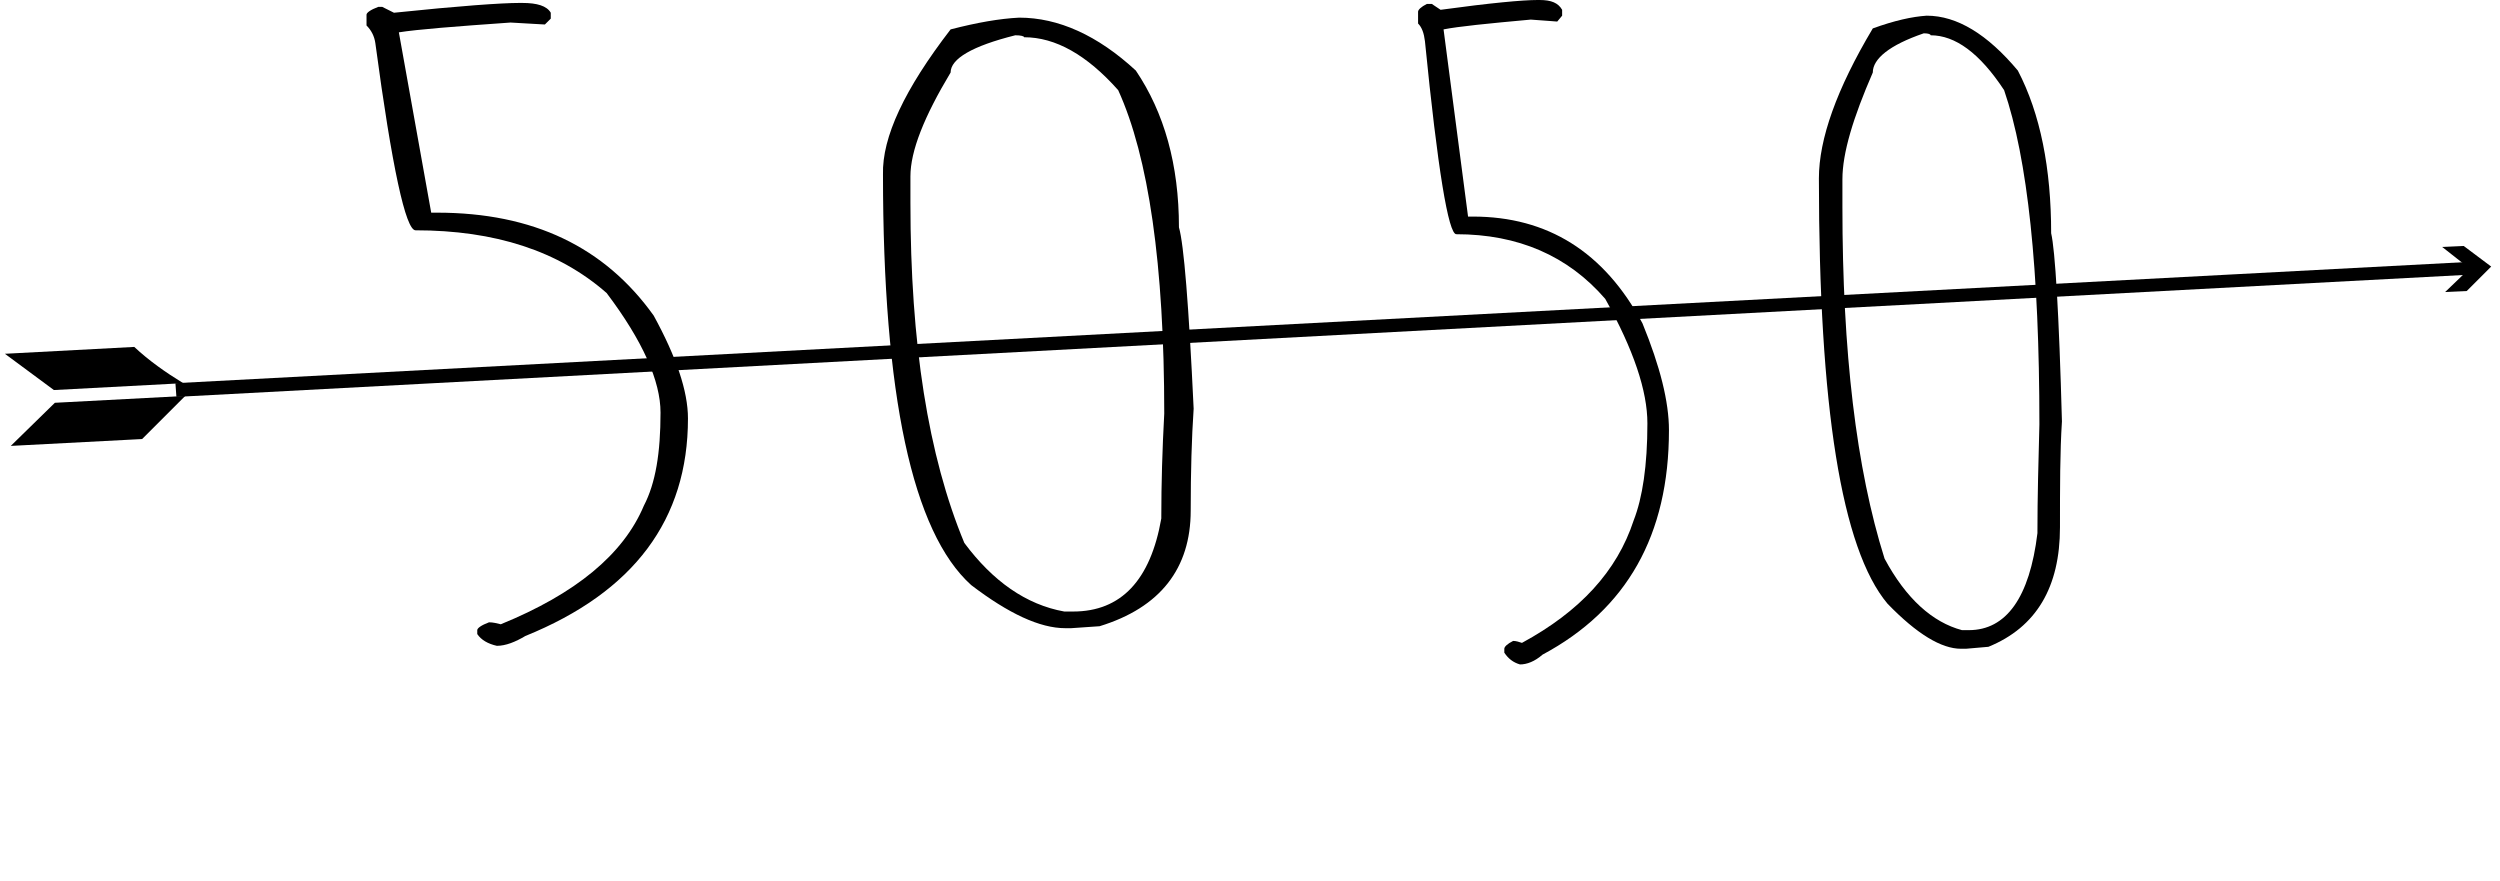
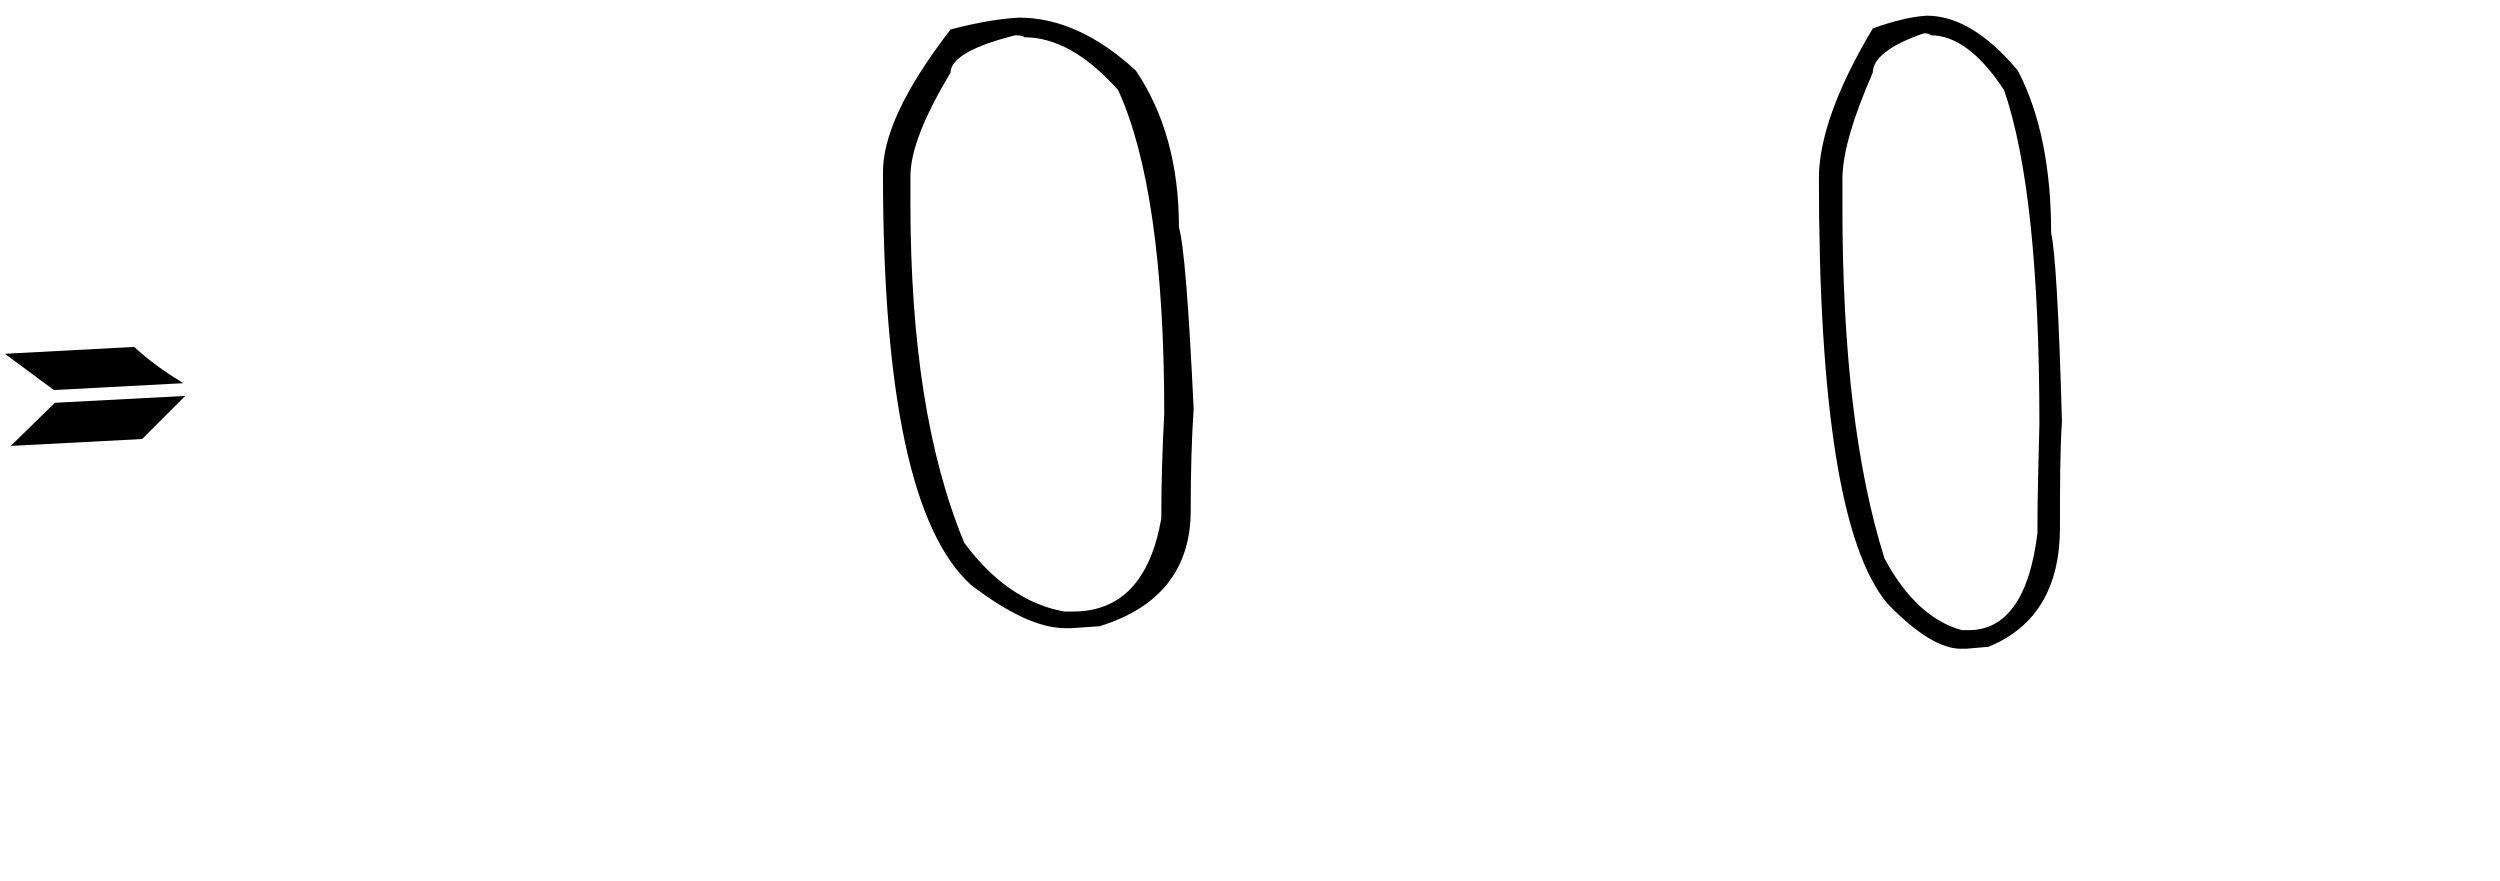
<svg xmlns="http://www.w3.org/2000/svg" version="1.1" id="layer-50-50" x="0px" y="0px" width="255.1px" height="89.9px" viewBox="0 0 255.1 89.9" enable-background="new 0 0 255.1 89.9" xml:space="preserve">
  <g id="fifty-01">
-     <path d="M53,0.3h0.3c1.5,0,2.5,0.3,2.9,1v0.6l-0.6,0.6c-0.3,0-1.5-0.1-3.5-0.2c-5.7,0.4-9.5,0.7-11.4,1L44,21.7h0.6   c9.8,0,17.1,3.5,22.1,10.5c2.3,4.2,3.5,7.7,3.5,10.5c0,10.3-5.5,17.7-16.6,22.2c-1,0.6-2,1-2.9,1c-0.9-0.2-1.6-0.6-2-1.2v-0.4   c0-0.2,0.4-0.5,1.2-0.8c0.4,0,0.8,0.1,1.2,0.2c7.6-3.1,12.5-7.1,14.6-12.1c1.2-2.3,1.7-5.4,1.7-9.5c0-3.2-1.8-7.3-5.5-12.2   c-4.9-4.3-11.4-6.4-19.5-6.4c-1,0-2.4-6.4-4.1-19.1c-0.1-0.7-0.4-1.3-0.9-1.8V1.5c0-0.2,0.4-0.5,1.2-0.8H39l1.2,0.6   C46.9,0.6,51.2,0.3,53,0.3z" />
    <path d="M104,1.8c4,0,8,1.8,11.9,5.4c2.9,4.3,4.4,9.6,4.4,16c0.5,1.7,1,7.9,1.5,18.5c-0.2,3-0.3,6.4-0.3,10.4   c0,5.9-3.1,9.9-9.3,11.8l-2.9,0.2h-0.6c-2.6,0-5.8-1.5-9.6-4.4c-6-5.4-9-19.4-9-41.9C90,14,92.3,9.1,97,3C99.7,2.3,102,1.9,104,1.8   z M92.9,18v2.7c0,14.3,1.8,25.8,5.5,34.7c2.9,3.9,6.3,6.3,10.2,7h0.9c4.9,0,7.9-3.2,9-9.5v-0.2c0-3.3,0.1-6.8,0.3-10.5   c0-15.2-1.6-26.2-4.7-33c-3.2-3.6-6.4-5.4-9.6-5.4c0-0.1-0.3-0.2-0.9-0.2C99.2,4.7,97,6,97,7.4C94.3,11.9,92.9,15.4,92.9,18z" />
  </g>
  <g id="fifty-02">
-     <path d="M156.9,0h0.2c1.2,0,1.9,0.3,2.3,1v0.6l-0.5,0.6c-0.2,0-1.1-0.1-2.7-0.2c-4.4,0.4-7.4,0.7-8.9,1l2.5,19.1h0.5   c7.6,0,13.4,3.6,17.3,10.9c1.8,4.4,2.7,8,2.7,10.9c0,10.7-4.3,18.3-12.9,22.9c-0.8,0.7-1.6,1-2.3,1c-0.7-0.2-1.2-0.6-1.6-1.2v-0.4   c0-0.2,0.3-0.5,0.9-0.8c0.3,0,0.6,0.1,0.9,0.2c5.9-3.2,9.7-7.3,11.4-12.5c0.9-2.3,1.4-5.6,1.4-9.9c0-3.3-1.4-7.5-4.3-12.7   c-3.8-4.4-8.9-6.6-15.2-6.6c-0.8,0-1.9-6.6-3.2-19.7c-0.1-0.8-0.3-1.4-0.7-1.8V1.2c0-0.2,0.3-0.5,0.9-0.8h0.5l0.9,0.6   C152.1,0.3,155.4,0,156.9,0z" />
    <path d="M196.6,1.6c3.1,0,6.2,1.9,9.3,5.6c2.3,4.4,3.4,10,3.4,16.6c0.4,1.7,0.8,8.1,1.1,19.2c-0.2,3.1-0.2,6.7-0.2,10.8   c0,6.1-2.4,10.2-7.3,12.2l-2.3,0.2h-0.5c-2,0-4.5-1.5-7.5-4.6c-4.7-5.6-7-20.1-7-43.4c0-4,1.8-9.1,5.5-15.3   C193.3,2.1,195.1,1.7,196.6,1.6z M188,18.3v2.8c0,14.8,1.4,26.7,4.3,35.9c2.2,4.1,4.9,6.5,7.9,7.3h0.7c3.8,0,6.2-3.3,7-9.9v-0.2   c0-3.4,0.1-7.1,0.2-10.9c0-15.8-1.2-27.1-3.6-34.1c-2.5-3.8-5-5.6-7.5-5.6c0-0.1-0.2-0.2-0.7-0.2c-3.5,1.2-5.2,2.6-5.2,4   C189.1,12,188,15.6,188,18.3z" />
  </g>
  <g id="arrow">
    <g>
-       <polygon points="18,40.5 17.9,39.1 252.4,26.7 252.5,28   " />
-     </g>
+       </g>
    <g>
      <g>
        <polygon points="14.5,44.8 14.7,44.6 18.9,40.4 5.6,41.1 1.1,45.5    " />
      </g>
      <g>
        <path d="M0.5,36.1l5,3.7l13.2-0.7c-1.8-1.1-3.5-2.3-5-3.7L0.5,36.1z" />
      </g>
    </g>
    <g>
      <g>
-         <polygon points="249.5,29.8 252,27.4 249.2,25.2 251.4,25.1 254.2,27.2 251.7,29.7    " />
-       </g>
+         </g>
    </g>
  </g>
</svg>